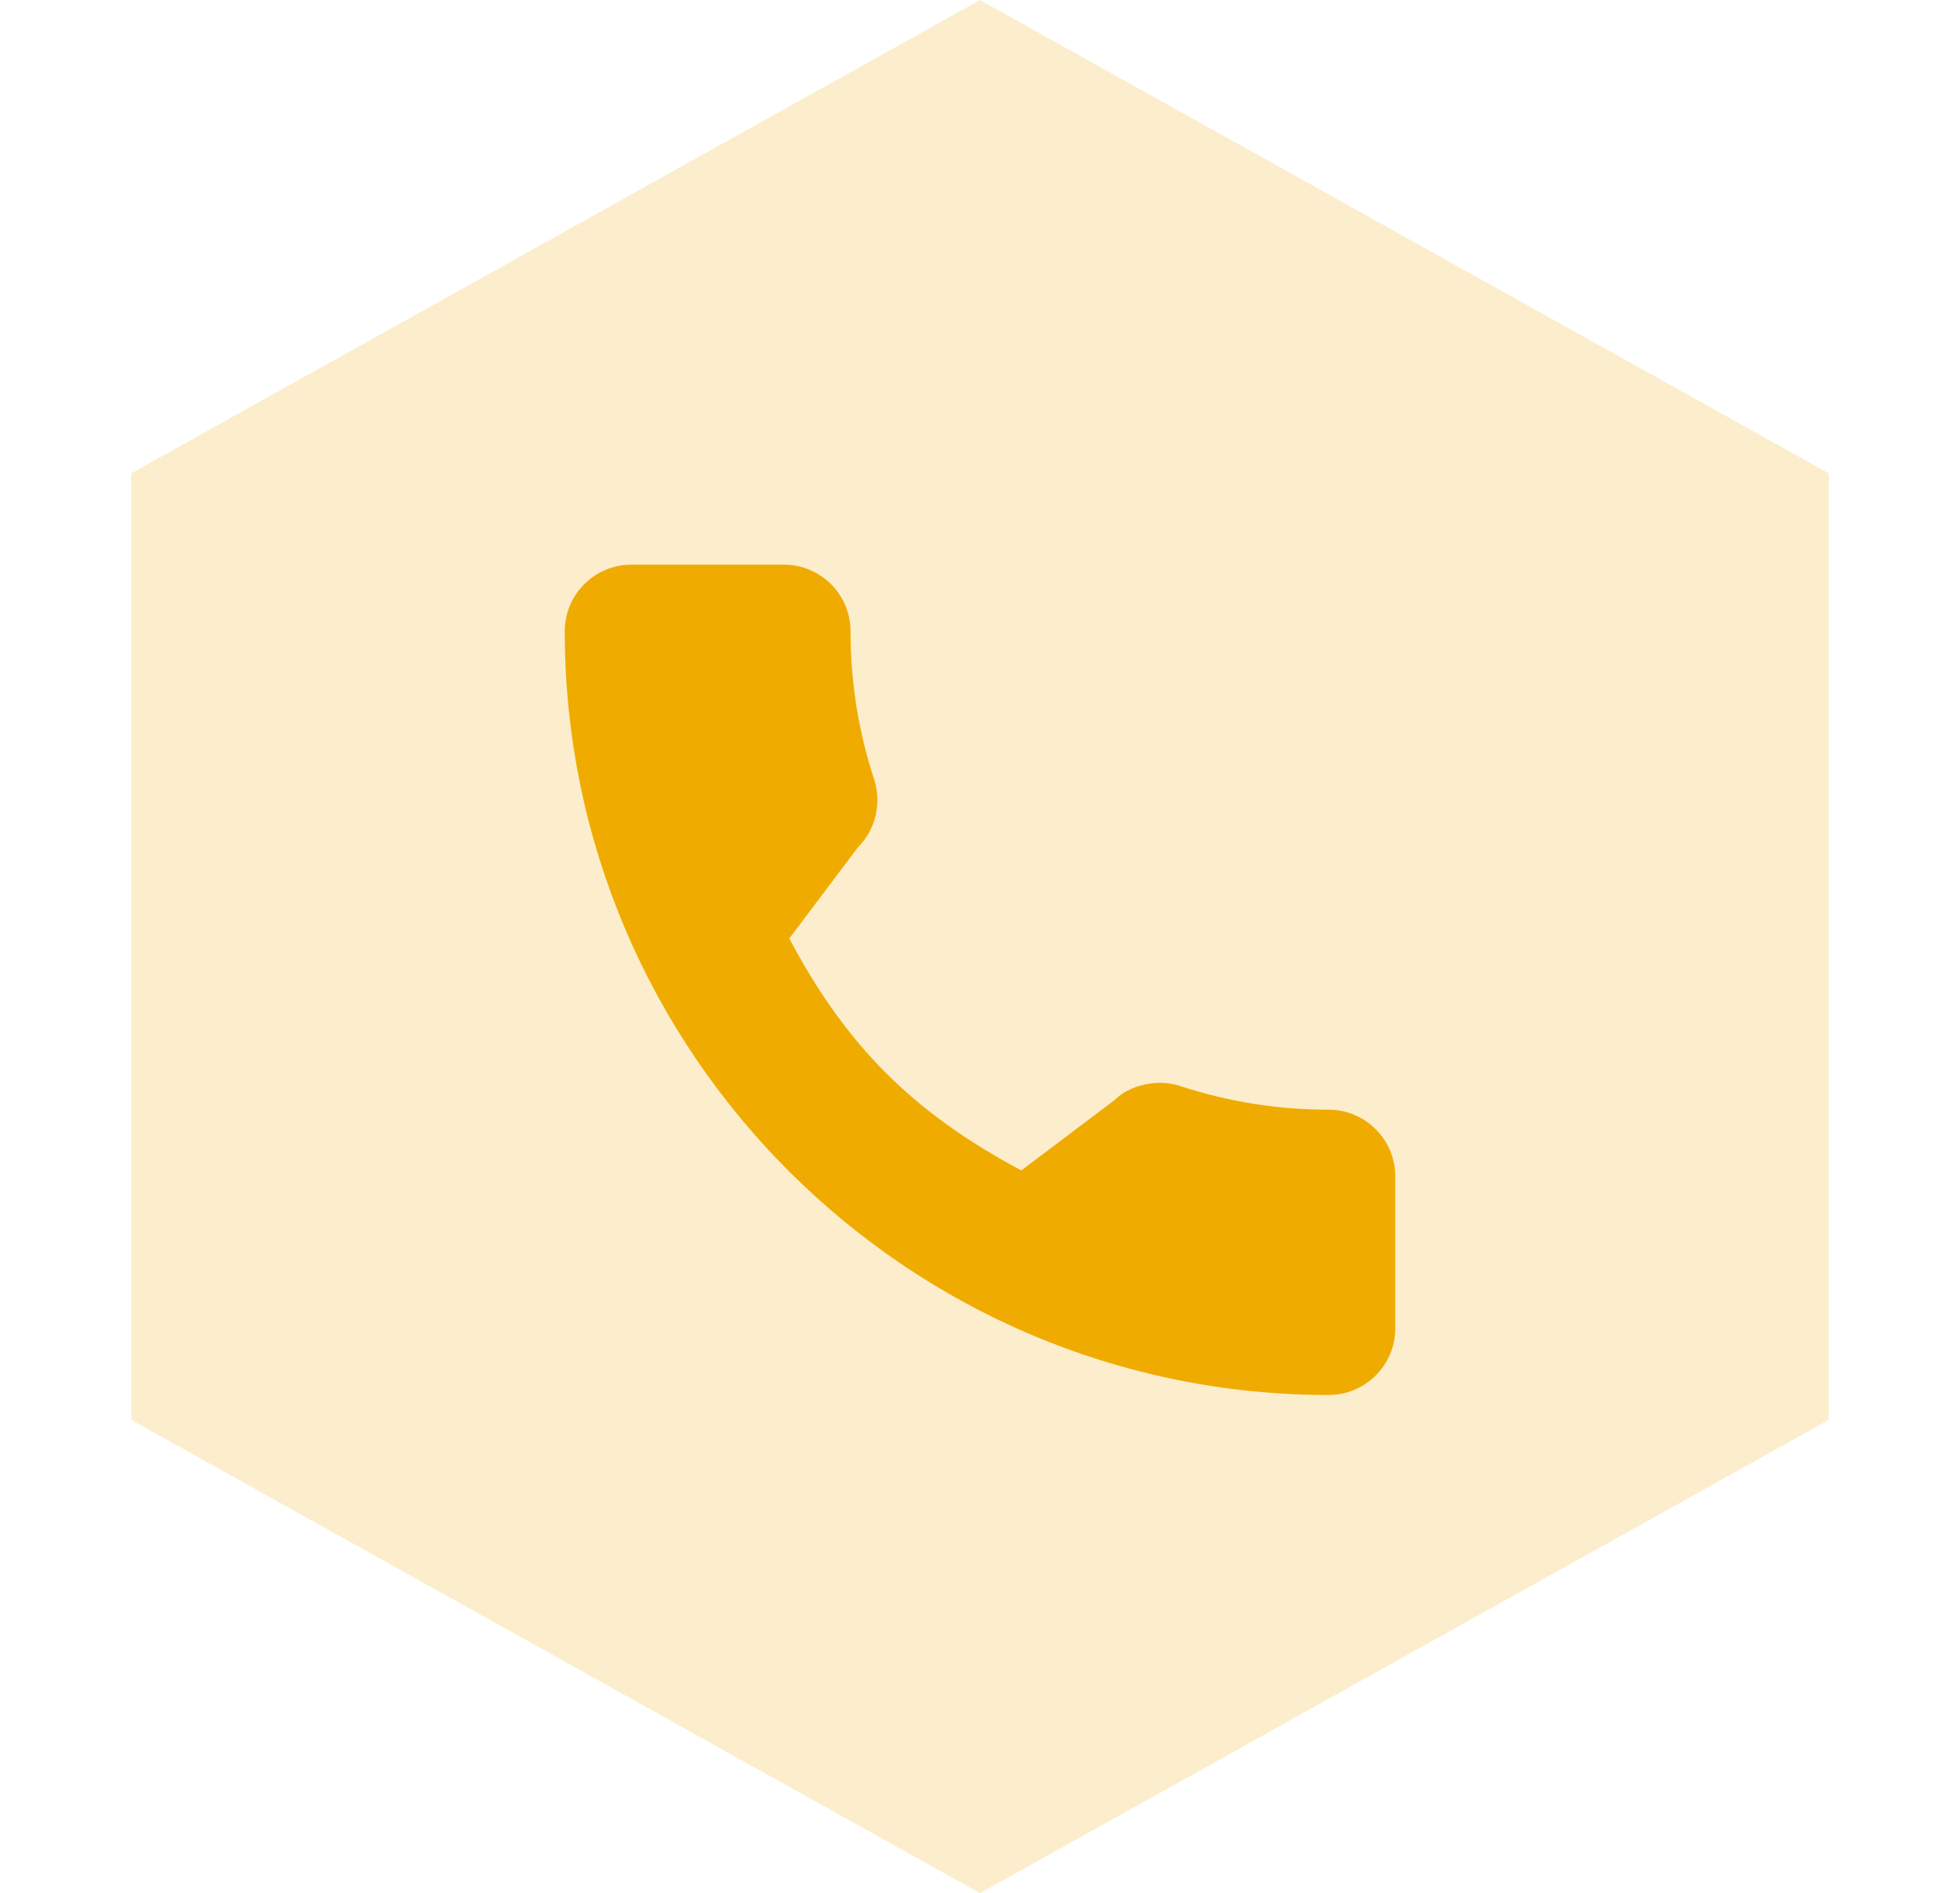
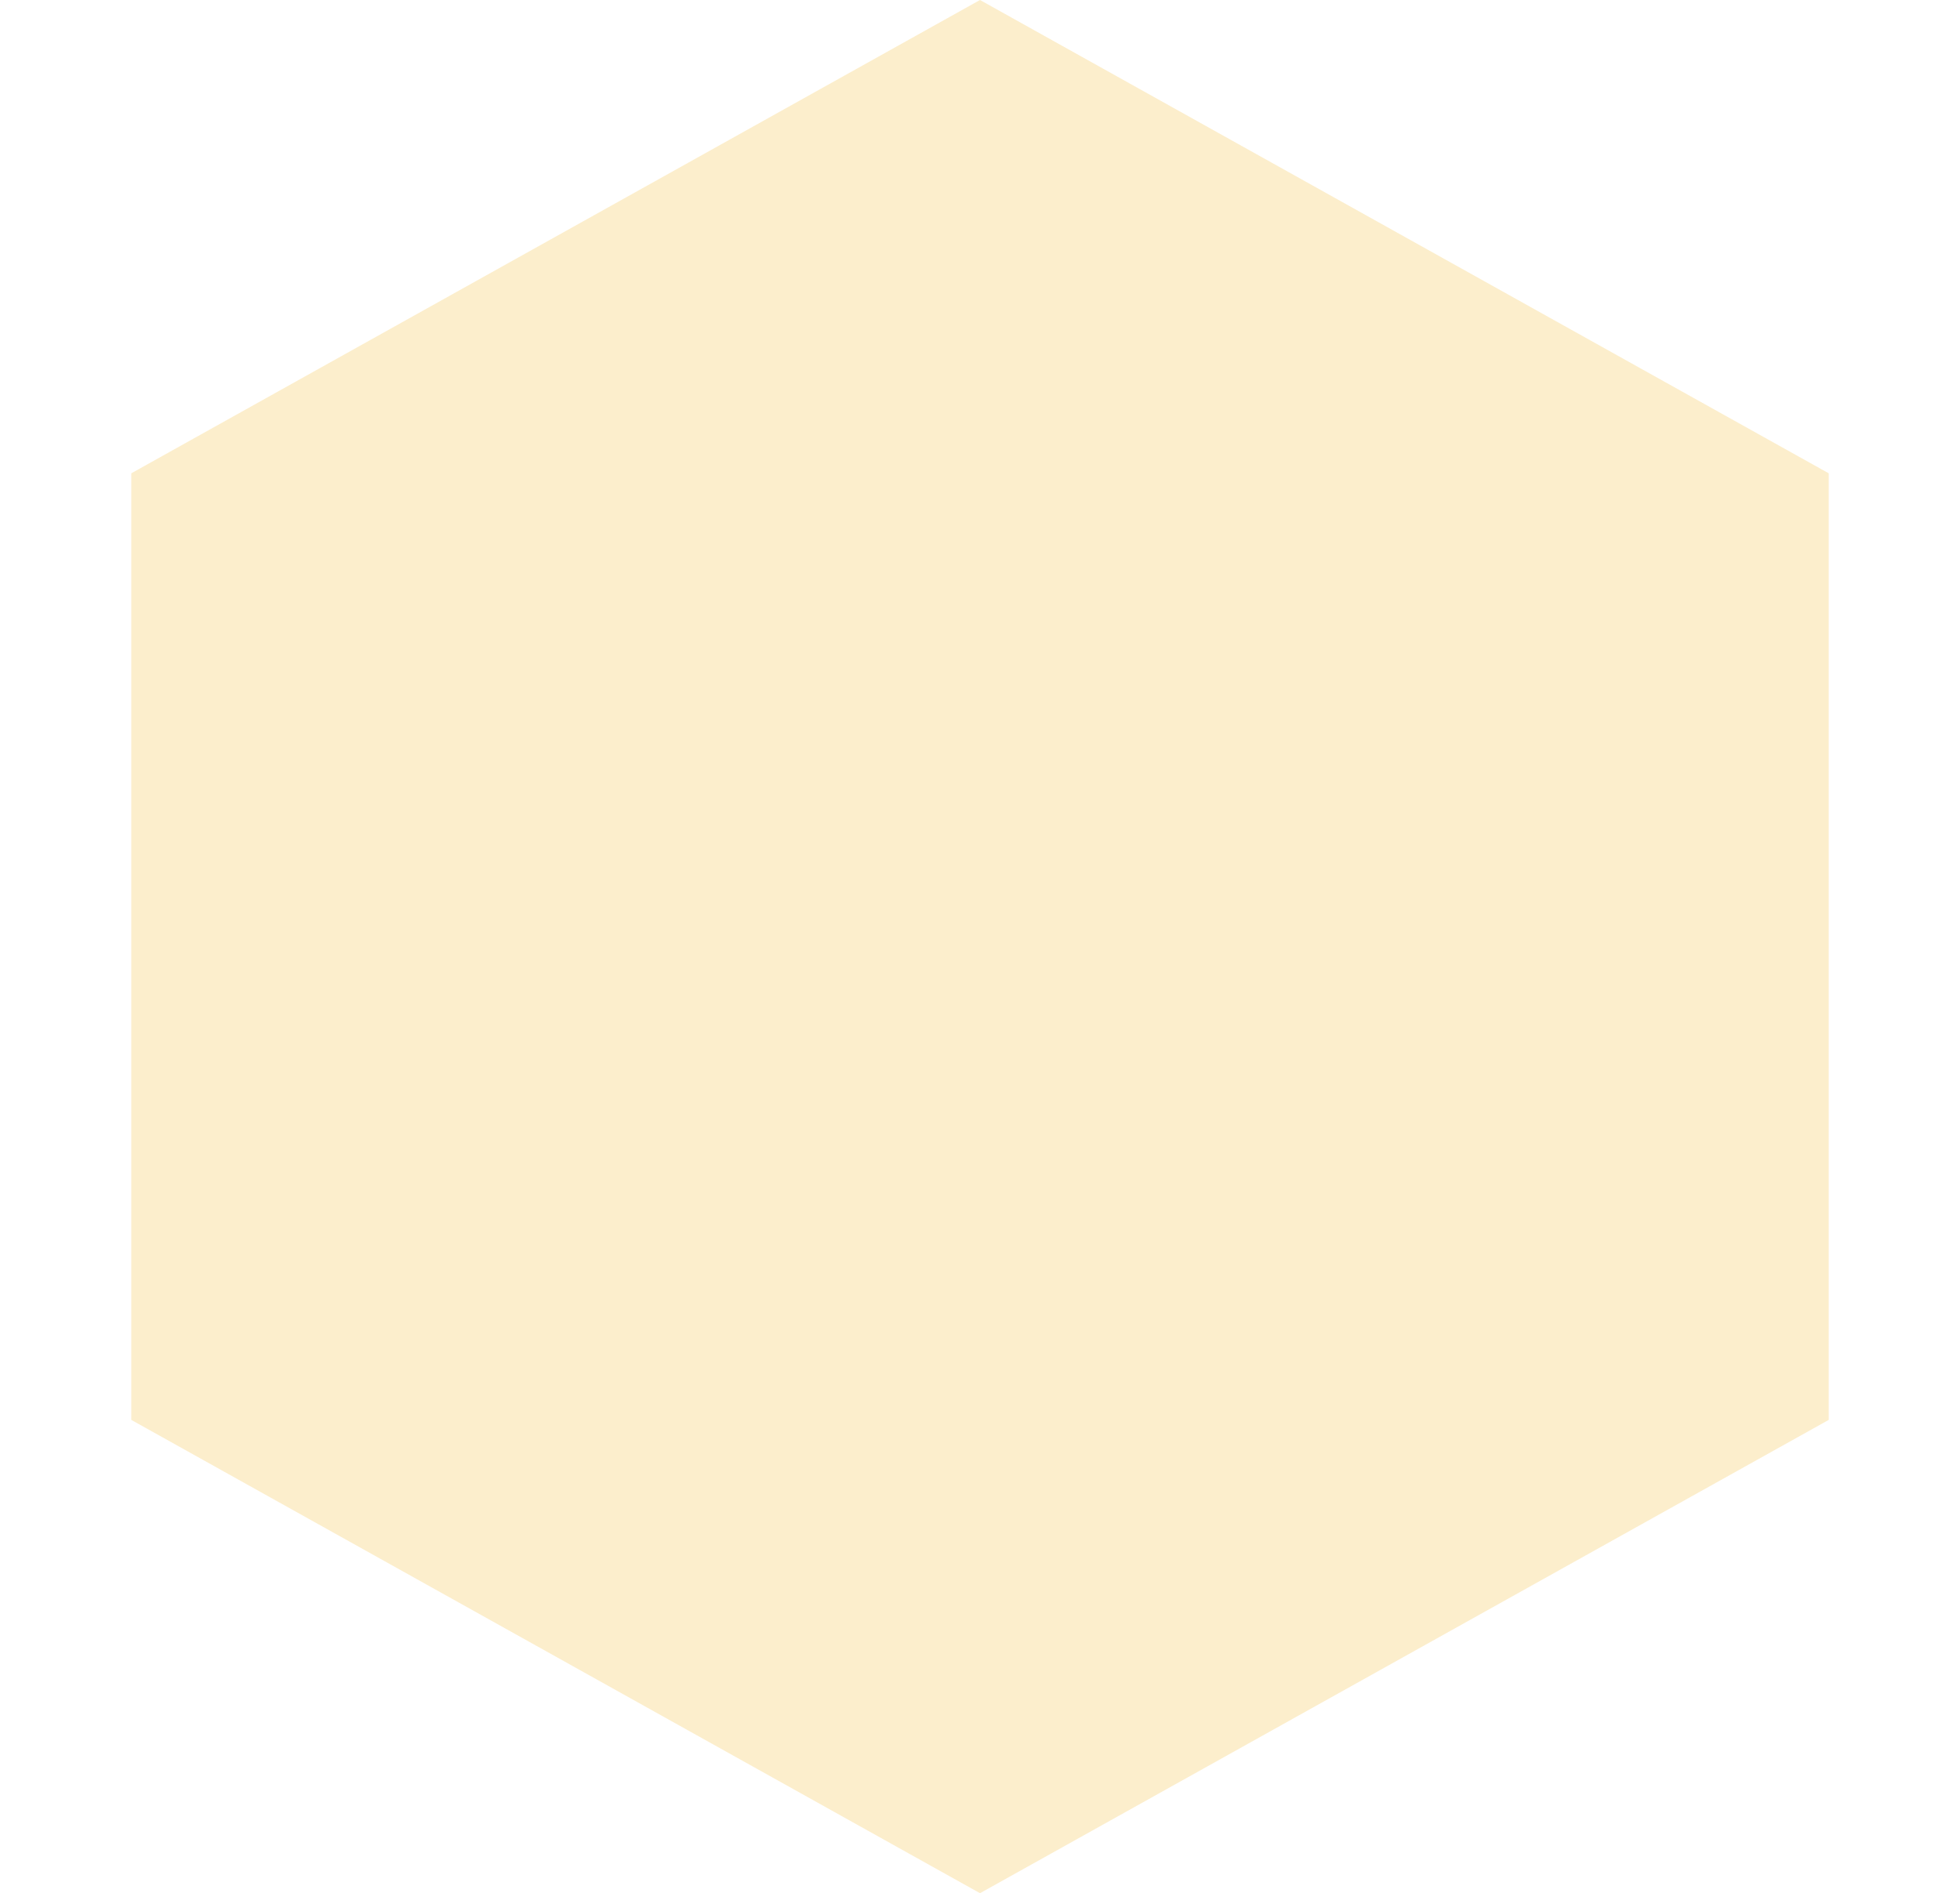
<svg xmlns="http://www.w3.org/2000/svg" width="59" height="57" viewBox="0 0 59 57" fill="none">
  <path opacity="0.2" d="M29.5 0L55.048 14.25V42.75L29.5 57L3.952 42.75V14.25L29.5 0Z" fill="#f0ab00" />
  <g clip-path="url(#clip0_89_10)">
-     <path d="M39.994 33.41C38.463 33.41 36.961 33.17 35.536 32.7C34.839 32.462 33.981 32.68 33.555 33.117L30.744 35.239C27.484 33.499 25.476 31.492 23.759 28.256L25.819 25.519C26.354 24.984 26.546 24.204 26.316 23.471C25.843 22.04 25.603 20.537 25.603 19.006C25.603 17.9 24.703 17 23.597 17H19.006C17.9 17 17 17.9 17 19.006C17 31.685 27.315 42 39.994 42C41.1 42 42 41.1 42 39.994V35.416C42 34.31 41.1 33.41 39.994 33.41Z" fill="#f0ab00" />
-   </g>
+     </g>
  <defs>
    <clipPath id="clip0_89_10">
      <rect width="25" height="25" fill="white" transform="translate(17 17)" />
    </clipPath>
  </defs>
</svg>